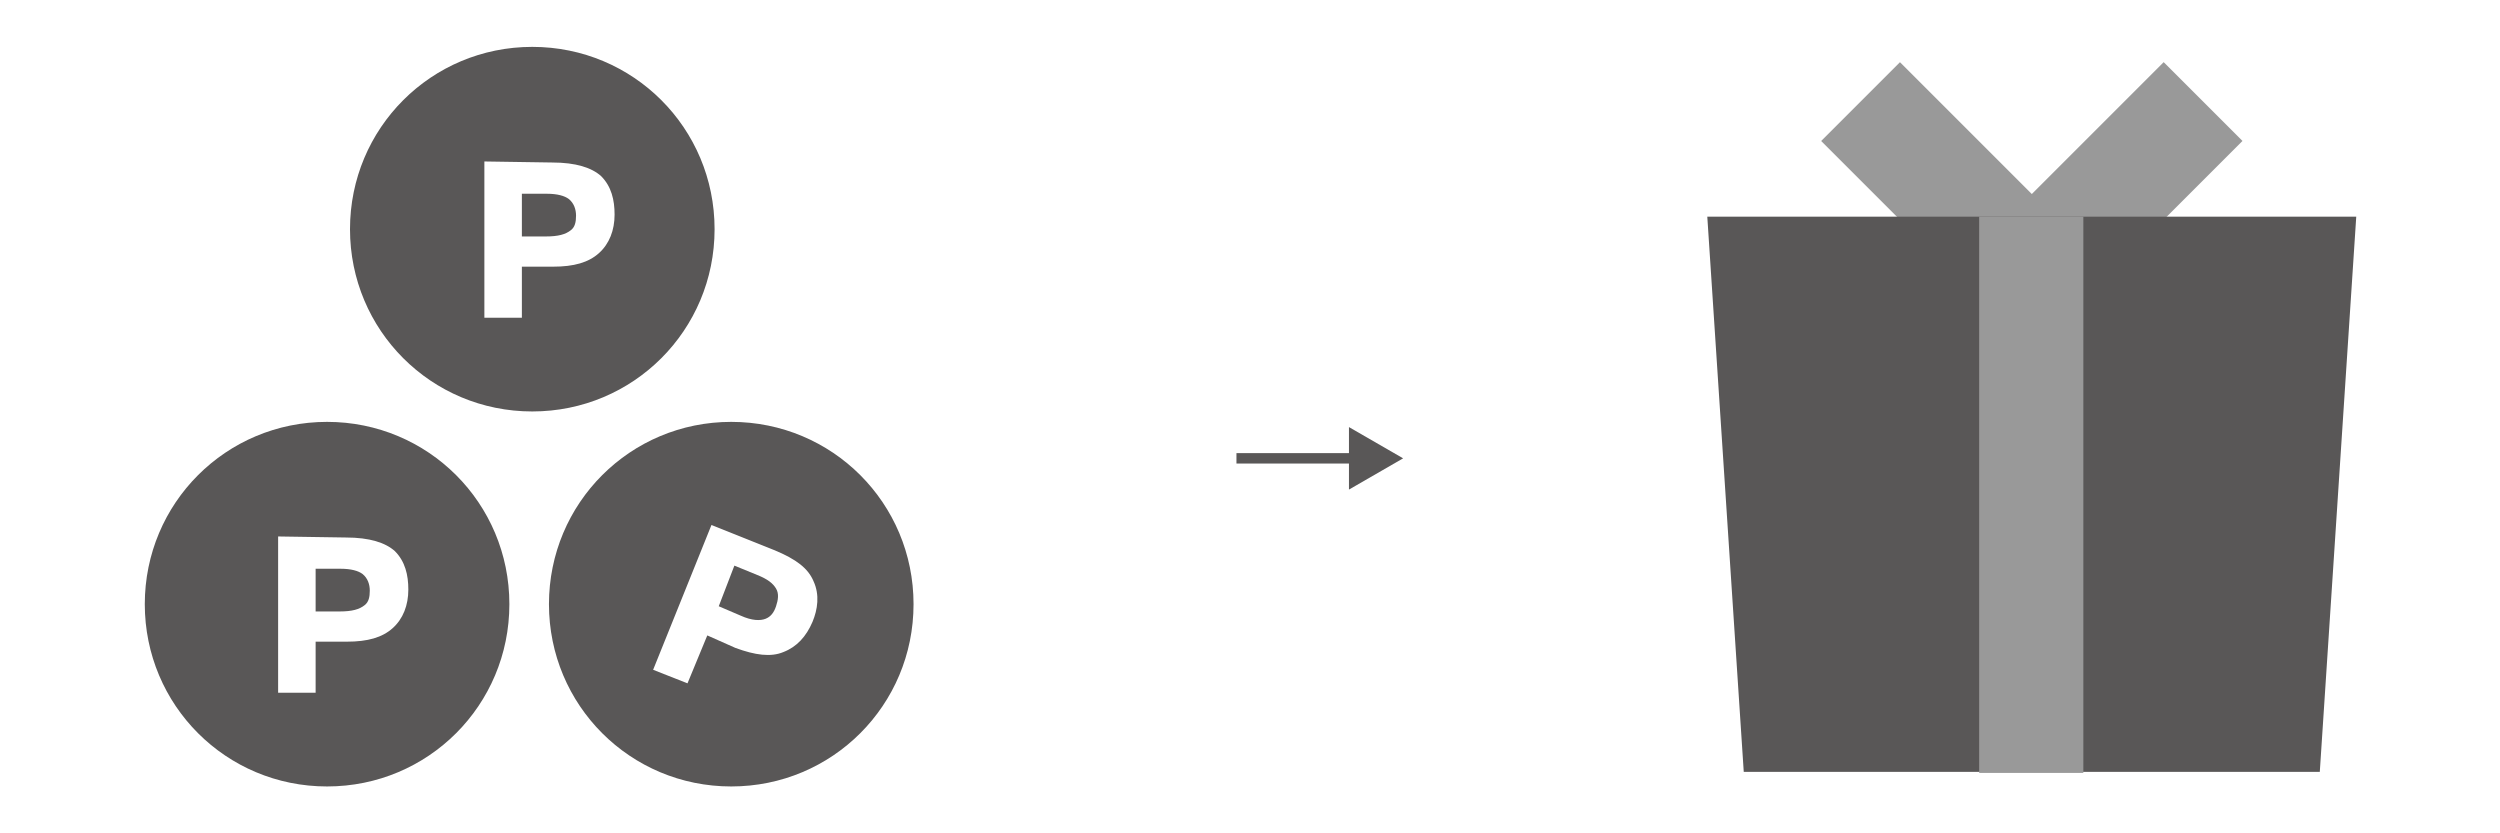
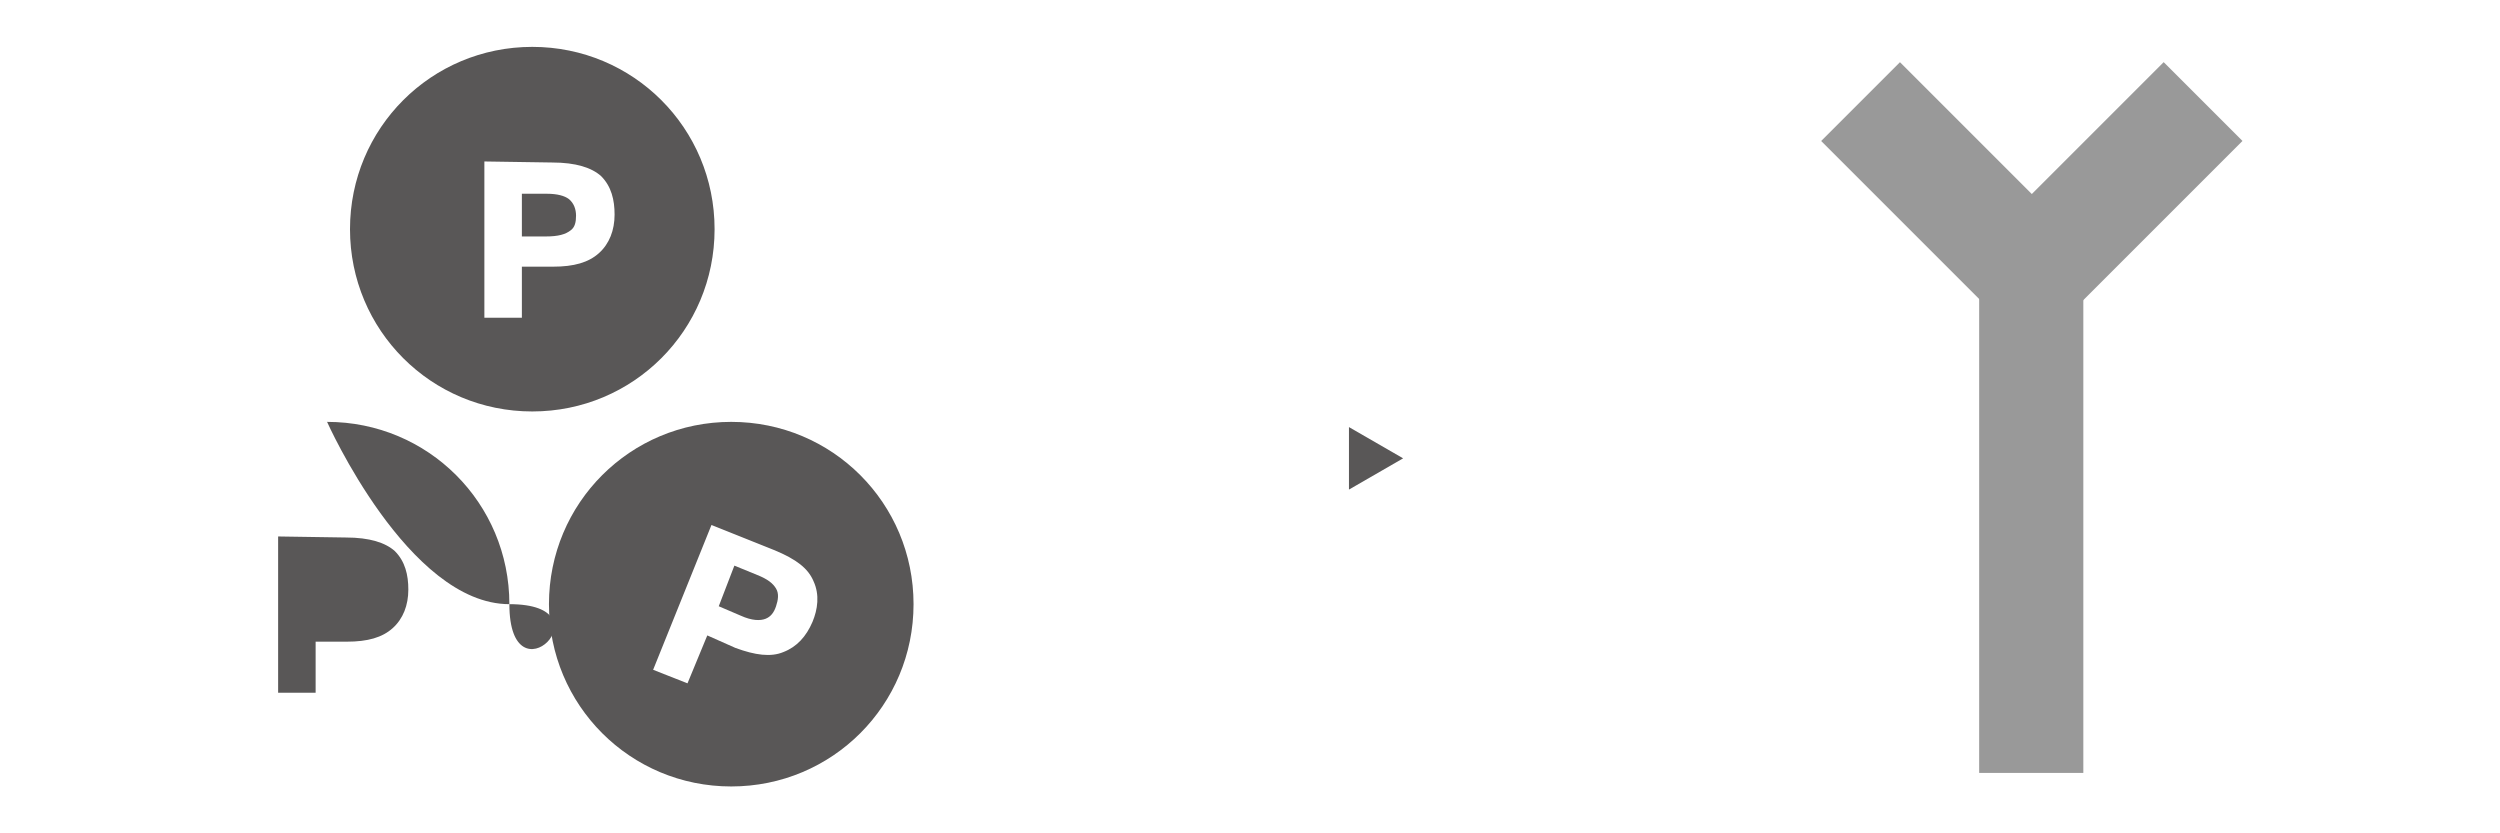
<svg xmlns="http://www.w3.org/2000/svg" version="1.1" id="_レイヤー_2" x="0px" y="0px" viewBox="0 0 240 80" style="enable-background:new 0 0 240 80;" xml:space="preserve">
  <style type="text/css">
	.st0{fill:none;stroke:#595757;stroke-miterlimit:10;}
	.st1{fill:#595757;}
	.st2{fill:#999999;}
</style>
-   <line class="st0" x1="118.7" y1="44" x2="130.4" y2="44" />
  <polygon class="st1" points="129.5,47 134.7,44 129.5,41 " />
  <rect x="182.7" y="5.8" transform="matrix(0.707 -0.707 0.707 0.707 41.562 138.603)" class="st2" width="10.7" height="26.7" />
  <rect x="188.7" y="13.8" transform="matrix(0.707 -0.707 0.707 0.707 45.669 148.497)" class="st2" width="26.7" height="10.7" />
-   <polygon class="st1" points="222.7,74.1 167.4,74.1 163.9,20.8 226.2,20.8 " />
  <rect x="190" y="20.8" class="st2" width="10" height="53.4" />
  <g>
-     <path class="st1" d="M31.4,40.5c-9.7,0-17.5,7.8-17.5,17.5s7.8,17.5,17.5,17.5S48.9,67.7,48.9,58S41.1,40.5,31.4,40.5z M37.7,60.3   c-1,0.9-2.4,1.3-4.4,1.3h-3v4.9h-3.6v-15l6.5,0.1c2.3,0,3.8,0.5,4.7,1.3c1,1,1.3,2.3,1.3,3.7C39.2,58.1,38.7,59.4,37.7,60.3z" />
+     <path class="st1" d="M31.4,40.5s7.8,17.5,17.5,17.5S48.9,67.7,48.9,58S41.1,40.5,31.4,40.5z M37.7,60.3   c-1,0.9-2.4,1.3-4.4,1.3h-3v4.9h-3.6v-15l6.5,0.1c2.3,0,3.8,0.5,4.7,1.3c1,1,1.3,2.3,1.3,3.7C39.2,58.1,38.7,59.4,37.7,60.3z" />
    <path class="st1" d="M32.7,54.6h-2.4v4.1h2.3c1.2,0,1.9-0.2,2.4-0.6c0.4-0.3,0.5-0.8,0.5-1.4c0-0.6-0.2-1.2-0.7-1.6   C34.4,54.8,33.7,54.6,32.7,54.6z" />
  </g>
  <g>
    <path class="st1" d="M52.5,18.6h-2.4v4.1h2.3c1.2,0,1.9-0.2,2.4-0.6c0.4-0.3,0.5-0.8,0.5-1.4c0-0.6-0.2-1.2-0.7-1.6   C54.2,18.8,53.5,18.6,52.5,18.6z" />
    <path class="st1" d="M51.1,4.5c-9.7,0-17.5,7.8-17.5,17.5s7.8,17.5,17.5,17.5S68.6,31.7,68.6,22S60.8,4.5,51.1,4.5z M57.5,24.3   c-1,0.9-2.4,1.3-4.4,1.3h-3v4.9h-3.6v-15l6.5,0.1c2.3,0,3.8,0.5,4.7,1.3c1,1,1.3,2.3,1.3,3.7C59,22.1,58.5,23.4,57.5,24.3z" />
  </g>
  <g>
    <path class="st1" d="M72.7,55.2l-2.2-0.9L69,58.2l2.1,0.9c1.1,0.5,1.9,0.5,2.4,0.3c0.5-0.2,0.8-0.6,1-1.2c0.2-0.6,0.3-1.2,0-1.7   S73.7,55.6,72.7,55.2z" />
    <path class="st1" d="M70.2,40.5c-9.7,0-17.5,7.8-17.5,17.5s7.8,17.5,17.5,17.5S87.7,67.7,87.7,58S79.9,40.5,70.2,40.5z M78,59.7   c-0.6,1.4-1.5,2.4-2.8,2.9c-1.2,0.5-2.7,0.3-4.6-0.4L67.9,61L66,65.6l-3.3-1.3l5.6-13.9l6,2.4c2.2,0.9,3.3,1.8,3.8,3   C78.7,57.1,78.5,58.5,78,59.7z" />
  </g>
</svg>